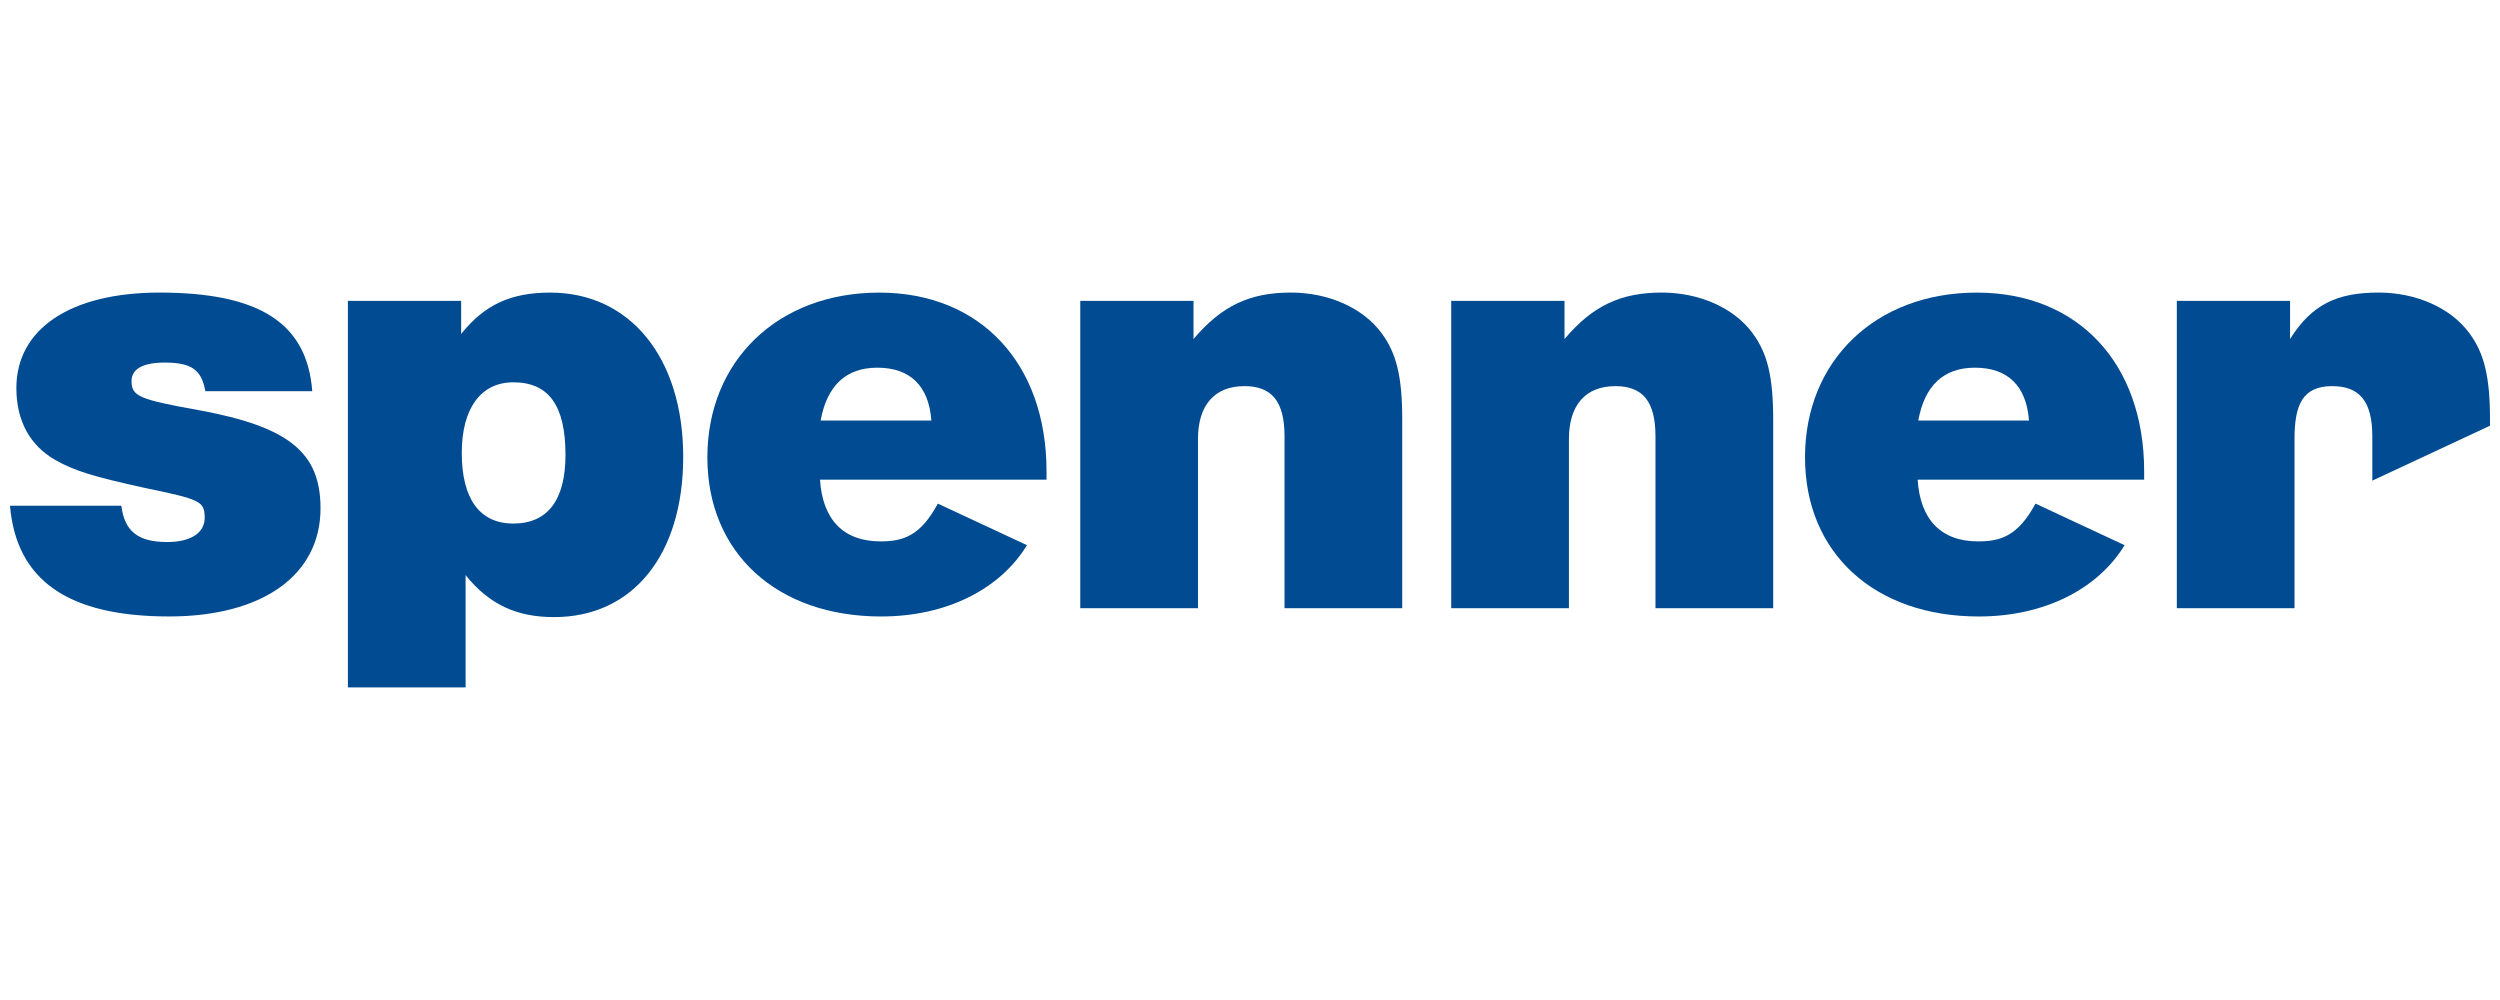
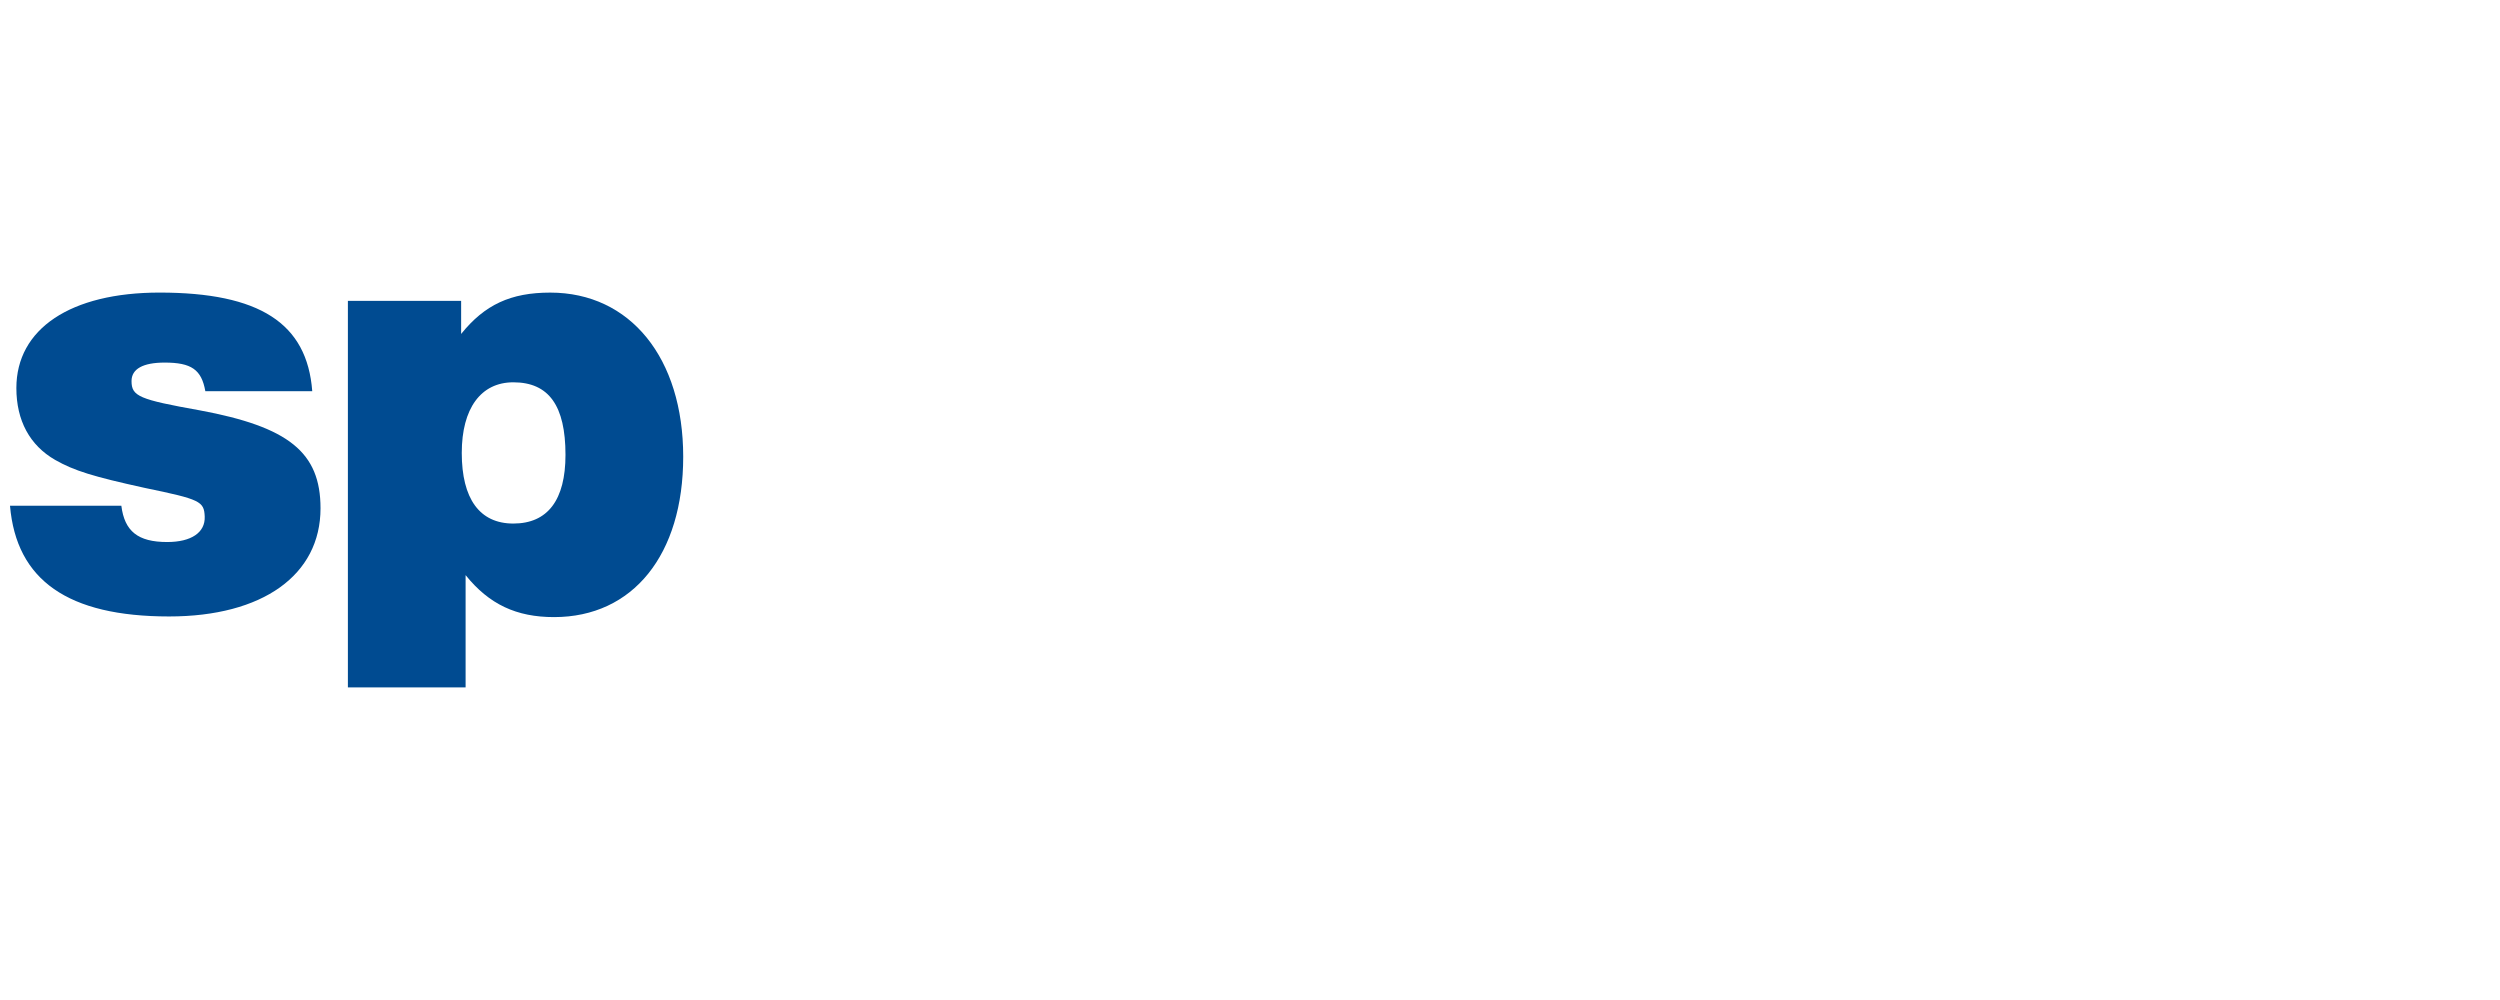
<svg xmlns="http://www.w3.org/2000/svg" version="1.1" id="Ebene_1" x="0px" y="0px" width="250px" height="100px" viewBox="0 0 250 100" enable-background="new 0 0 250 100" xml:space="preserve">
  <g>
    <path fill="#004B91" d="M31.225,39.122c-0.51-6.81-5.282-9.864-15.271-9.864c-8.908,0-14.317,3.629-14.317,9.547   c0,3.245,1.336,5.726,3.882,7.189c1.909,1.081,3.754,1.654,8.972,2.8c5.536,1.144,5.918,1.336,5.981,2.862   c0.063,1.592-1.336,2.547-3.754,2.547c-2.927,0-4.264-1.081-4.583-3.628H1c0.636,7.444,5.79,11.071,15.907,11.071   c9.354,0,15.145-4.137,15.145-10.816c0-5.6-3.182-8.145-12.091-9.799c-6.044-1.082-6.808-1.4-6.808-2.927   c0-1.21,1.145-1.846,3.309-1.846c2.672,0,3.69,0.698,4.072,2.863L31.225,39.122L31.225,39.122z" />
    <path fill="#004B91" d="M56.549,45.484c0,4.52-1.782,6.871-5.217,6.871c-3.373,0-5.155-2.479-5.155-7.062   c0-4.453,1.91-7.062,5.155-7.062C54.896,38.231,56.549,40.586,56.549,45.484 M68.321,45.676c0-9.863-5.282-16.416-13.299-16.416   c-3.946,0-6.555,1.208-8.909,4.135v-3.308H34.789v38.655H46.56v-11.23c2.355,2.928,5.09,4.198,8.844,4.198   C63.295,61.71,68.321,55.475,68.321,45.676" />
-     <path fill="#004B91" d="M82.065,42.05c0.636-3.501,2.545-5.282,5.663-5.282c3.246,0,5.154,1.781,5.408,5.282H82.065z    M82.001,47.967h22.651v-0.826c0-10.817-6.617-17.881-16.735-17.881c-10.117,0-17.18,6.809-17.18,16.479   c0,9.547,6.936,15.909,17.371,15.909c6.544,0,11.897-2.722,14.589-7.131l-8.913-4.156c-1.759,3.267-3.503,3.777-5.739,3.777   C84.356,54.139,82.255,51.975,82.001,47.967" />
-     <path fill="#004B91" d="M119.352,30.087h-11.325V60.82h11.771V43.895c0-3.373,1.654-5.282,4.646-5.282   c2.738,0,4.009,1.526,4.009,5.028v17.182h11.771V41.984c0-4.325-0.572-6.68-2.101-8.717c-1.845-2.48-5.281-4.01-9.034-4.01   c-4.139,0-6.937,1.338-9.737,4.647L119.352,30.087L119.352,30.087z" />
-     <path fill="#004B91" d="M156.449,30.087h-11.327V60.82h11.771V43.895c0-3.373,1.654-5.282,4.646-5.282   c2.734,0,4.009,1.526,4.009,5.028v17.182h11.771V41.984c0-4.325-0.57-6.68-2.1-8.717c-1.845-2.48-5.281-4.01-9.035-4.01   c-4.138,0-6.936,1.338-9.734,4.647V30.087L156.449,30.087z" />
-     <path fill="#004B91" d="M191.828,42.05c0.635-3.501,2.543-5.282,5.662-5.282c3.246,0,5.152,1.781,5.408,5.282H191.828z    M191.764,47.967h22.652v-0.826c0-10.817-6.617-17.881-16.734-17.881c-10.119,0-17.181,6.809-17.181,16.479   c0,9.547,6.937,15.909,17.37,15.909c6.545,0,11.896-2.722,14.589-7.131l-8.912-4.156c-1.759,3.267-3.504,3.777-5.739,3.777   C194.118,54.139,192.02,51.975,191.764,47.967" />
-     <path fill="#004B91" d="M249,42.572v-0.588c0-4.327-0.573-6.68-2.1-8.717c-1.846-2.48-5.283-4.01-9.037-4.01   c-4.135,0-6.68,1.17-8.857,4.647v-3.818h-11.324v30.732h11.77V43.895c0-3.371,0.777-5.282,3.77-5.282   c2.735,0,4.01,1.528,4.01,5.026v4.418h0.017L249,42.572z" />
  </g>
</svg>